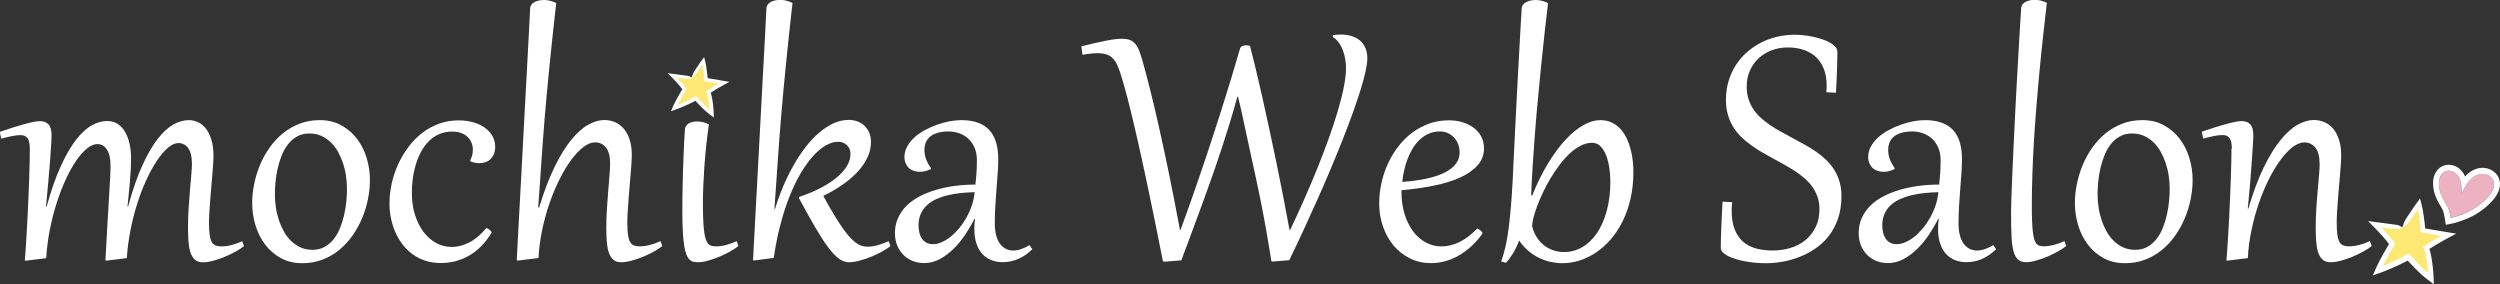
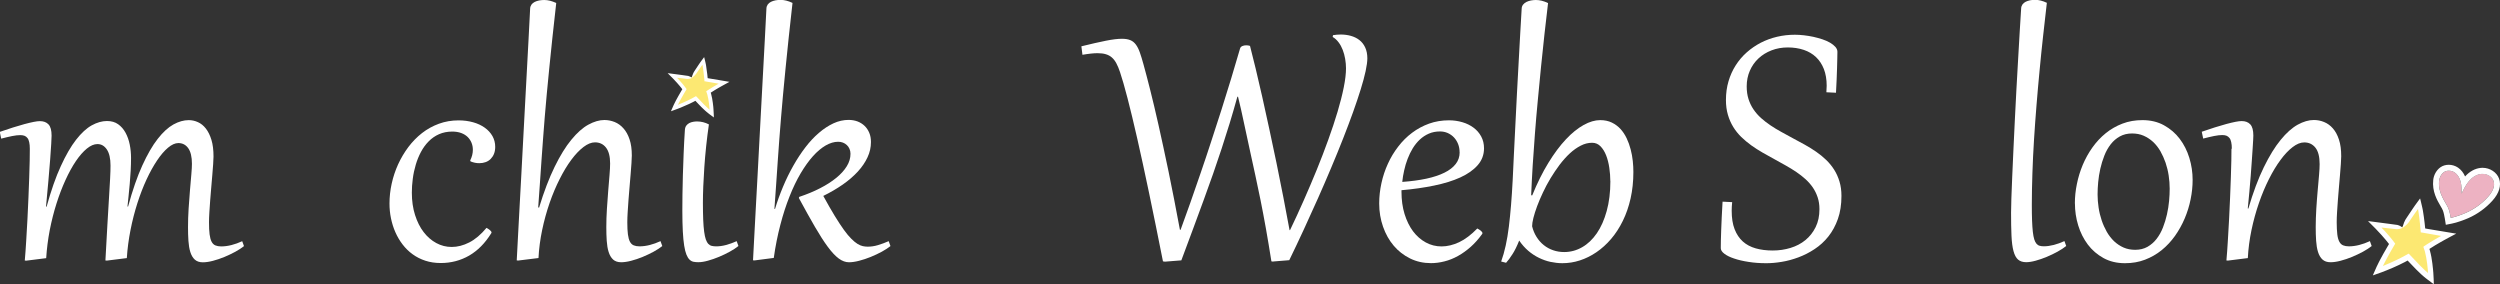
<svg xmlns="http://www.w3.org/2000/svg" viewBox="0 0 421.64 47.94">
  <rect x="0" y="0" width="421.64" height="47.94" fill="#333333" stroke="none" />
  <defs>
    <style>.c{fill:#fff;}.d{fill:#edb2c2;}.e{fill:#fce872;}</style>
  </defs>
  <g id="a">
    <g>
      <path class="c" d="M0,22.23c.76-.27,1.49-.51,2.19-.73,.7-.22,1.34-.41,1.93-.57,.59-.16,1.11-.28,1.55-.37s.8-.13,1.06-.13c.62,0,1.1,.18,1.45,.55,.35,.37,.52,1,.52,1.9,0,.21-.02,.67-.06,1.37-.04,.7-.1,1.58-.18,2.64s-.18,2.27-.3,3.62c-.12,1.36-.25,2.8-.4,4.33l.1,.02c.75-2.71,1.54-4.99,2.39-6.83,.84-1.84,1.7-3.33,2.58-4.46,.88-1.13,1.76-1.94,2.64-2.43,.89-.49,1.75-.73,2.58-.73,.74,0,1.36,.18,1.87,.54,.51,.36,.93,.84,1.25,1.43,.32,.59,.56,1.25,.71,2,.15,.74,.22,1.5,.22,2.27,0,.67-.02,1.39-.06,2.14-.04,.75-.1,1.5-.16,2.23-.06,.73-.13,1.43-.2,2.08-.07,.66-.13,1.23-.18,1.72l.1,.02c.75-2.76,1.55-5.07,2.4-6.93,.85-1.86,1.71-3.36,2.6-4.49,.88-1.13,1.77-1.94,2.65-2.43,.89-.49,1.75-.73,2.58-.73,.53,0,1.05,.11,1.55,.34,.5,.22,.95,.58,1.34,1.08,.39,.5,.7,1.13,.94,1.91s.35,1.72,.35,2.82c0,.31-.02,.73-.06,1.27s-.08,1.14-.14,1.8c-.05,.66-.11,1.36-.18,2.11-.07,.74-.13,1.47-.18,2.19-.05,.72-.1,1.4-.14,2.04-.04,.65-.06,1.2-.06,1.67,0,.83,.03,1.51,.1,2.04s.18,.94,.34,1.24c.16,.3,.37,.51,.64,.62,.27,.11,.59,.17,.98,.17,.56,0,1.13-.08,1.73-.23s1.2-.37,1.81-.65l.3,.83c-.38,.31-.87,.62-1.46,.95-.59,.32-1.2,.61-1.85,.88-.65,.27-1.29,.48-1.93,.65-.64,.17-1.21,.25-1.7,.25-.58,0-1.03-.16-1.36-.46s-.58-.73-.75-1.27-.27-1.16-.32-1.88c-.05-.72-.07-1.48-.07-2.31,0-.99,.03-2.04,.1-3.12,.07-1.09,.15-2.13,.23-3.11s.16-1.87,.23-2.67,.1-1.4,.1-1.8c0-1.16-.21-2.04-.62-2.62-.41-.58-.97-.87-1.67-.87-.54,0-1.12,.26-1.74,.78s-1.23,1.23-1.84,2.14c-.61,.91-1.21,1.98-1.78,3.21-.57,1.23-1.09,2.57-1.55,4.01-.46,1.44-.85,2.95-1.16,4.53-.31,1.58-.52,3.15-.62,4.73l-3.35,.42-.26-.02c.12-2.24,.23-4.23,.33-5.96,.1-1.73,.19-3.24,.27-4.54,.08-1.29,.14-2.39,.19-3.28,.05-.9,.07-1.64,.07-2.23,0-1.2-.21-2.1-.62-2.71-.41-.61-.94-.91-1.58-.91-.57,0-1.16,.25-1.79,.76-.62,.51-1.24,1.21-1.85,2.11s-1.19,1.96-1.75,3.18c-.56,1.22-1.07,2.55-1.52,3.97-.45,1.42-.83,2.92-1.14,4.49-.3,1.57-.5,3.15-.6,4.73l-3.35,.42-.26-.02c.09-1.01,.17-2.12,.24-3.32,.07-1.2,.14-2.41,.21-3.65,.06-1.23,.12-2.46,.17-3.67,.05-1.21,.09-2.34,.13-3.4,.04-1.05,.06-1.99,.08-2.83,.02-.83,.02-1.49,.02-1.97,0-.44-.03-.81-.1-1.11-.06-.3-.16-.54-.3-.71-.13-.18-.3-.3-.5-.38s-.44-.11-.72-.11c-.38,0-.84,.05-1.38,.16-.53,.11-1.14,.25-1.83,.43l-.24-1.15Z" />
-       <path class="c" d="M42.53,34.31c0-1.08,.11-2.17,.34-3.28,.22-1.11,.56-2.19,.99-3.23s.98-2.02,1.63-2.93c.65-.91,1.39-1.71,2.24-2.4,.84-.68,1.78-1.22,2.82-1.62,1.04-.4,2.16-.59,3.38-.59,1.37,0,2.58,.29,3.63,.87,1.05,.58,1.94,1.34,2.65,2.28,.72,.95,1.26,2.02,1.63,3.23,.37,1.21,.55,2.44,.55,3.7,0,1.08-.11,2.17-.34,3.28-.22,1.11-.56,2.19-1,3.23-.44,1.04-.99,2.02-1.63,2.93-.65,.91-1.39,1.71-2.24,2.4-.84,.68-1.78,1.22-2.82,1.62s-2.16,.59-3.38,.59c-1.37,0-2.58-.29-3.63-.87-1.05-.58-1.93-1.34-2.64-2.28-.71-.95-1.25-2.02-1.62-3.23-.37-1.21-.55-2.44-.55-3.7Zm3.83-1.52c0,.73,.06,1.46,.17,2.21,.11,.75,.29,1.47,.52,2.16s.53,1.34,.87,1.95,.76,1.13,1.23,1.58c.48,.45,1.01,.8,1.6,1.06,.59,.26,1.25,.38,1.96,.38,.78,0,1.47-.17,2.06-.5,.59-.34,1.11-.78,1.54-1.34,.43-.56,.79-1.19,1.07-1.91,.28-.72,.51-1.46,.68-2.22s.29-1.52,.36-2.27c.07-.75,.1-1.44,.1-2.07,0-.74-.06-1.48-.17-2.22-.11-.74-.29-1.46-.52-2.15-.24-.69-.53-1.33-.87-1.94-.35-.6-.76-1.13-1.23-1.57-.48-.44-1.01-.79-1.6-1.05s-1.25-.38-1.96-.38c-.78,0-1.47,.17-2.06,.5s-1.11,.77-1.54,1.33c-.43,.56-.79,1.19-1.07,1.91-.28,.72-.51,1.45-.68,2.21-.17,.76-.29,1.51-.36,2.27-.07,.75-.1,1.44-.1,2.06Z" />
      <path class="c" d="M79.3,27.06c.3-.59,.45-1.19,.45-1.79,0-.42-.07-.81-.22-1.18s-.36-.69-.65-.98c-.29-.28-.65-.51-1.08-.67s-.94-.25-1.51-.25c-.83,0-1.58,.15-2.24,.44-.66,.29-1.25,.7-1.75,1.21-.51,.51-.94,1.11-1.3,1.78-.36,.67-.65,1.39-.88,2.16-.23,.77-.4,1.56-.5,2.36-.11,.81-.16,1.59-.16,2.36,0,1.38,.18,2.63,.54,3.76,.36,1.13,.84,2.09,1.45,2.88,.61,.8,1.32,1.41,2.13,1.85,.81,.44,1.68,.66,2.6,.66,.97,0,1.96-.25,2.96-.76,1-.51,1.97-1.33,2.91-2.46,.06,.03,.15,.08,.25,.14,.1,.06,.19,.13,.28,.2,.09,.08,.16,.15,.22,.22,.06,.07,.1,.14,.1,.21,0,.04,0,.07-.02,.08l-.03,.06c-1.04,1.68-2.28,2.93-3.73,3.77-1.45,.83-3.04,1.25-4.78,1.25-.94,0-1.81-.13-2.6-.39-.79-.26-1.51-.62-2.15-1.09-.64-.46-1.2-1.01-1.69-1.65s-.89-1.32-1.22-2.07c-.33-.74-.57-1.52-.74-2.34-.17-.82-.25-1.64-.25-2.48,0-1.12,.12-2.25,.37-3.37,.25-1.13,.61-2.21,1.08-3.25,.48-1.04,1.05-2.01,1.73-2.92,.68-.9,1.45-1.69,2.31-2.36,.86-.67,1.81-1.19,2.84-1.57,1.04-.38,2.14-.57,3.32-.57,.88,0,1.69,.11,2.45,.32,.76,.21,1.41,.52,1.96,.91,.55,.39,.98,.86,1.3,1.41,.31,.55,.47,1.16,.47,1.83,0,.44-.07,.83-.2,1.16-.13,.34-.32,.62-.56,.87-.24,.24-.52,.42-.85,.54-.33,.12-.68,.18-1.07,.18-.24,0-.48-.02-.73-.07-.25-.05-.5-.13-.75-.23l-.06-.18Z" />
      <path class="c" d="M90.92,35.01c.82-2.7,1.7-4.99,2.62-6.87,.92-1.88,1.86-3.41,2.82-4.57,.96-1.17,1.91-2.02,2.86-2.54,.95-.52,1.86-.79,2.72-.79,.6,0,1.17,.12,1.73,.34,.56,.23,1.05,.58,1.48,1.07,.43,.48,.78,1.1,1.03,1.86,.26,.76,.38,1.67,.38,2.72,0,.32-.02,.76-.06,1.31-.04,.55-.08,1.16-.14,1.84-.05,.68-.12,1.39-.18,2.14-.07,.75-.13,1.48-.18,2.21-.05,.73-.1,1.42-.14,2.07-.04,.65-.06,1.21-.06,1.68,0,.83,.03,1.51,.1,2.04,.07,.52,.18,.94,.34,1.24,.16,.3,.37,.51,.64,.62,.27,.11,.59,.17,.98,.17,.56,0,1.13-.08,1.73-.23,.6-.15,1.2-.37,1.81-.65l.3,.83c-.38,.31-.87,.62-1.46,.95-.59,.32-1.2,.61-1.85,.88-.65,.27-1.29,.48-1.93,.65-.64,.17-1.21,.25-1.7,.25-.58,0-1.03-.16-1.36-.46-.33-.31-.58-.73-.75-1.27-.17-.53-.27-1.16-.32-1.88-.05-.72-.07-1.48-.07-2.31,0-.99,.03-2.02,.1-3.08,.07-1.06,.14-2.07,.22-3.04s.15-1.86,.22-2.67c.07-.81,.1-1.46,.1-1.95,0-1.19-.23-2.07-.69-2.67-.46-.59-1.08-.89-1.86-.89-.61,0-1.26,.26-1.95,.79s-1.37,1.24-2.05,2.16c-.68,.91-1.33,1.99-1.96,3.24s-1.2,2.59-1.7,4.04c-.5,1.45-.92,2.96-1.25,4.54-.33,1.58-.54,3.16-.62,4.74l-3.41,.42-.26-.02c.06-1.26,.14-2.65,.22-4.17,.08-1.52,.17-3.14,.26-4.85s.19-3.49,.29-5.34c.1-1.85,.2-3.74,.3-5.66,.1-1.92,.21-3.86,.31-5.82,.11-1.96,.21-3.89,.31-5.79s.2-3.77,.3-5.6c.1-1.83,.19-3.57,.27-5.24,.01-.26,.09-.48,.22-.67,.14-.19,.32-.34,.54-.45,.22-.11,.47-.19,.75-.25,.28-.05,.57-.08,.87-.08,.64,0,1.31,.17,2.02,.51-.25,2.18-.46,4.18-.66,6s-.37,3.51-.52,5.06-.29,3-.42,4.35c-.12,1.35-.24,2.64-.34,3.87-.1,1.23-.2,2.44-.28,3.61-.09,1.18-.17,2.37-.26,3.58s-.17,2.47-.26,3.78c-.09,1.31-.19,2.72-.3,4.22l.1,.02Z" />
      <path class="c" d="M124.25,40.67c-.61,.28-1.21,.49-1.8,.65s-1.15,.23-1.66,.23c-.28,0-.53-.03-.75-.08-.22-.05-.41-.17-.58-.34-.17-.18-.3-.43-.42-.75-.11-.33-.21-.76-.28-1.31s-.13-1.21-.16-2.01c-.03-.8-.05-1.75-.05-2.86,0-.82,.02-1.74,.06-2.76,.04-1.02,.1-2.1,.18-3.25,.08-1.14,.18-2.33,.31-3.55,.13-1.22,.28-2.44,.46-3.66-.63-.33-1.3-.5-2.02-.5-.19,0-.4,.02-.63,.06-.23,.04-.45,.11-.65,.21-.2,.1-.37,.25-.51,.43-.14,.19-.22,.43-.24,.73-.09,1.37-.16,2.69-.21,3.98-.05,1.29-.1,2.51-.13,3.67-.03,1.16-.06,2.24-.07,3.25s-.02,1.92-.02,2.72c0,1.37,.03,2.53,.08,3.49,.05,.96,.13,1.76,.23,2.4s.23,1.15,.38,1.52c.15,.37,.33,.66,.53,.85s.42,.31,.67,.36c.25,.05,.52,.07,.82,.07,.45,0,.98-.08,1.59-.25,.61-.17,1.24-.38,1.88-.65,.64-.27,1.25-.56,1.83-.88,.58-.32,1.07-.64,1.45-.95l-.3-.83Z" />
      <path class="c" d="M134.81,33.2c1.28-.43,2.45-.91,3.51-1.46,1.06-.54,1.97-1.13,2.73-1.75s1.35-1.27,1.77-1.96c.42-.68,.62-1.38,.62-2.1,0-.3-.06-.57-.17-.83s-.26-.46-.45-.64c-.19-.18-.41-.31-.66-.41-.25-.1-.52-.14-.81-.14-.67,0-1.37,.21-2.09,.62-.72,.42-1.44,1.02-2.15,1.81-.71,.79-1.4,1.76-2.08,2.9-.67,1.14-1.3,2.44-1.87,3.89-.58,1.45-1.1,3.05-1.55,4.79-.46,1.74-.83,3.6-1.11,5.58l-3.24,.42-.26-.02c.06-1.26,.14-2.65,.22-4.17,.08-1.52,.17-3.14,.26-4.85s.19-3.49,.29-5.34c.1-1.85,.2-3.74,.3-5.66,.1-1.92,.21-3.86,.31-5.82,.11-1.96,.21-3.89,.31-5.79s.2-3.77,.3-5.6c.1-1.83,.19-3.57,.27-5.24,.01-.26,.09-.48,.22-.67,.14-.19,.32-.34,.54-.45,.22-.11,.47-.19,.75-.25,.28-.05,.57-.08,.87-.08,.64,0,1.31,.17,2.02,.51-.25,2.19-.46,4.2-.66,6.02s-.37,3.52-.52,5.09c-.15,1.57-.3,3.03-.42,4.39-.13,1.36-.24,2.67-.34,3.91-.1,1.24-.2,2.46-.29,3.65-.09,1.19-.18,2.4-.26,3.63-.09,1.23-.17,2.5-.26,3.81s-.19,2.72-.3,4.23l.1,.02c.38-1.27,.84-2.53,1.36-3.77,.52-1.24,1.1-2.42,1.73-3.53,.63-1.12,1.31-2.15,2.03-3.09s1.48-1.76,2.28-2.44c.79-.68,1.61-1.22,2.45-1.61,.84-.39,1.7-.58,2.56-.58,.54,0,1.05,.09,1.51,.26,.46,.18,.86,.43,1.19,.75,.34,.33,.6,.72,.79,1.18,.19,.46,.28,.97,.28,1.54,0,.89-.19,1.75-.58,2.58-.38,.83-.93,1.63-1.63,2.4-.71,.77-1.55,1.5-2.54,2.19-.99,.69-2.09,1.33-3.29,1.92,.72,1.31,1.36,2.44,1.93,3.37,.57,.93,1.09,1.72,1.55,2.36,.46,.64,.88,1.14,1.26,1.51,.37,.37,.72,.66,1.03,.85s.61,.32,.89,.38c.28,.06,.56,.09,.83,.09,.56,0,1.13-.08,1.73-.26s1.2-.4,1.81-.67l.3,.83c-.38,.31-.87,.62-1.46,.95-.59,.32-1.21,.61-1.87,.88-.66,.27-1.31,.48-1.96,.65s-1.22,.25-1.71,.25c-.58,0-1.15-.21-1.72-.63s-1.19-1.08-1.84-1.96c-.66-.89-1.38-2.01-2.17-3.37-.79-1.36-1.7-2.99-2.72-4.88l.06-.19Z" />
-       <path class="c" d="M164.76,27.05c0-.84-.14-1.58-.42-2.19s-.64-1.13-1.09-1.52c-.45-.4-.96-.69-1.52-.88-.57-.19-1.13-.29-1.7-.29-.76,0-1.4,.08-1.92,.24-.52,.16-.95,.38-1.27,.66s-.56,.61-.71,.99c-.14,.38-.22,.79-.22,1.23,0,.51,.09,1.03,.28,1.55,.19,.52,.46,1.02,.83,1.51l-.06,.18c-.61,.3-1.22,.45-1.84,.45-.36,0-.7-.06-1.02-.17-.32-.11-.59-.27-.82-.49-.23-.21-.41-.48-.54-.79-.13-.31-.2-.66-.2-1.04,0-.63,.15-1.22,.46-1.78,.3-.56,.71-1.06,1.21-1.52,.5-.46,1.08-.87,1.75-1.23,.66-.36,1.35-.67,2.05-.92s1.41-.44,2.12-.58c.71-.13,1.37-.2,1.98-.2,1.12,0,2.08,.15,2.88,.45,.8,.3,1.44,.73,1.94,1.31s.86,1.26,1.09,2.08c.23,.81,.34,1.73,.34,2.76,0,.71-.03,1.48-.09,2.32-.06,.84-.13,1.73-.2,2.65-.07,.92-.14,1.88-.2,2.86-.06,.98-.09,1.96-.09,2.93,0,1.54,.29,2.69,.86,3.47,.57,.77,1.32,1.16,2.25,1.16,.82,0,1.74-.3,2.76-.91l.46,.69c-.72,.72-1.5,1.26-2.34,1.63s-1.73,.56-2.66,.56c-.69,0-1.34-.12-1.92-.35-.59-.24-1.1-.58-1.52-1.05-.43-.46-.76-1.05-.99-1.75-.23-.71-.35-1.52-.35-2.45,0-.28,0-.56,.02-.83,.02-.28,.05-.57,.1-.88h-.1c-.46,.92-.99,1.82-1.59,2.72-.6,.89-1.27,1.69-1.99,2.39-.72,.7-1.49,1.27-2.31,1.7-.82,.43-1.67,.65-2.57,.65-.74,0-1.41-.13-2.02-.38-.61-.26-1.13-.61-1.56-1.06-.43-.45-.77-.98-1.01-1.59s-.36-1.28-.36-2.01c0-.94,.17-1.79,.52-2.56s.83-1.46,1.44-2.07,1.35-1.14,2.2-1.58c.85-.44,1.78-.81,2.79-1.11,1-.29,2.07-.51,3.19-.66,1.12-.14,2.26-.22,3.43-.22,.07-.67,.14-1.32,.18-1.95,.05-.63,.07-1.32,.07-2.08Zm-9.84,11.01c0,.42,.05,.81,.14,1.19,.09,.38,.23,.71,.43,1,.2,.29,.45,.52,.75,.68,.3,.17,.67,.25,1.1,.25,.48,0,.98-.11,1.49-.34,.51-.22,1.02-.53,1.51-.93,.5-.4,.97-.87,1.43-1.42s.86-1.15,1.23-1.8c.36-.65,.67-1.34,.91-2.06,.24-.72,.4-1.46,.47-2.22-.79,.02-1.58,.07-2.36,.15-.78,.08-1.52,.21-2.22,.38s-1.35,.4-1.95,.67c-.6,.28-1.11,.62-1.55,1.03s-.77,.9-1.02,1.46c-.25,.56-.37,1.21-.37,1.95Z" />
      <path class="c" d="M214.77,44.13l-.34-.05c-.31-1.96-.62-3.8-.92-5.5-.3-1.7-.61-3.3-.91-4.81-.3-1.51-.6-2.94-.9-4.29-.29-1.36-.58-2.67-.86-3.94-.39-1.77-.75-3.41-1.06-4.91-.31-1.5-.64-2.94-.98-4.32h-.11c-.43,1.55-.86,3.04-1.3,4.48-.44,1.44-.89,2.86-1.35,4.26s-.94,2.82-1.44,4.25c-.5,1.43-1.03,2.9-1.59,4.43-.56,1.53-1.15,3.13-1.77,4.81-.62,1.68-1.29,3.47-2,5.37l-2.76,.22-.34-.05c-1.69-8.53-3.14-15.46-4.35-20.77s-2.18-9.03-2.89-11.14c-.19-.58-.4-1.07-.61-1.47s-.46-.73-.75-.99-.63-.44-1.02-.56c-.39-.12-.86-.18-1.4-.18-.35,0-.74,.02-1.16,.07-.42,.05-.89,.11-1.4,.2l-.18-1.43c1.66-.41,3.03-.72,4.13-.94,1.1-.22,2-.33,2.72-.33,.57,0,1.03,.08,1.4,.23s.68,.4,.94,.75,.48,.79,.67,1.33c.19,.54,.4,1.21,.61,1.99,.31,1.11,.68,2.52,1.11,4.22,.43,1.7,.91,3.71,1.43,6.03,.52,2.32,1.09,4.95,1.7,7.88,.61,2.94,1.24,6.2,1.91,9.79h.11c.53-1.45,1.09-2.99,1.66-4.61,.57-1.62,1.15-3.3,1.74-5.02,.59-1.72,1.18-3.47,1.76-5.26,.59-1.78,1.16-3.57,1.73-5.34,.57-1.78,1.11-3.54,1.64-5.28,.53-1.74,1.03-3.43,1.5-5.06,.05-.19,.18-.33,.38-.42,.2-.09,.42-.13,.66-.13s.45,.03,.64,.1c.28,1.07,.59,2.34,.95,3.81,.35,1.47,.72,3.06,1.11,4.77,.38,1.71,.78,3.52,1.19,5.42,.41,1.9,.82,3.82,1.22,5.76,.4,1.94,.79,3.88,1.16,5.8,.37,1.92,.72,3.76,1.04,5.51h.08c.77-1.6,1.54-3.27,2.3-4.99,.76-1.73,1.5-3.45,2.2-5.17,.7-1.72,1.35-3.41,1.95-5.08s1.13-3.24,1.57-4.73,.79-2.85,1.04-4.1,.38-2.32,.38-3.22c0-.52-.05-1.05-.14-1.59-.09-.53-.23-1.04-.41-1.51-.18-.47-.41-.9-.7-1.28-.28-.38-.62-.69-1-.91l.06-.3c.21-.03,.43-.06,.64-.08,.21-.02,.43-.03,.64-.03,.6,0,1.17,.07,1.71,.22,.54,.15,1.03,.38,1.44,.7,.42,.32,.75,.74,.99,1.25s.37,1.13,.37,1.84c0,.54-.1,1.26-.29,2.16-.19,.89-.47,1.92-.83,3.08-.36,1.16-.79,2.44-1.29,3.84s-1.06,2.87-1.67,4.43-1.28,3.19-1.99,4.88c-.71,1.69-1.45,3.41-2.23,5.16-.78,1.75-1.57,3.5-2.39,5.27s-1.64,3.51-2.48,5.23l-2.72,.22Z" />
      <path class="c" d="M249.18,38.55c.06,.03,.15,.08,.25,.14,.1,.06,.19,.12,.28,.19,.08,.07,.16,.14,.22,.22,.06,.08,.1,.16,.1,.23,0,.04-.02,.09-.05,.13-.6,.83-1.24,1.56-1.93,2.17-.69,.61-1.41,1.13-2.15,1.54-.74,.41-1.5,.72-2.27,.91-.77,.2-1.53,.3-2.28,.3-1.28,0-2.46-.26-3.53-.79s-1.99-1.24-2.76-2.15c-.77-.91-1.37-1.97-1.8-3.2s-.65-2.53-.65-3.93c0-1.14,.13-2.29,.38-3.43,.25-1.14,.61-2.23,1.09-3.27,.47-1.04,1.05-2,1.74-2.89,.68-.89,1.46-1.67,2.33-2.32,.87-.66,1.83-1.17,2.87-1.55,1.04-.37,2.16-.56,3.36-.56,.79,0,1.54,.11,2.26,.32,.72,.21,1.34,.52,1.88,.92,.54,.4,.97,.89,1.29,1.48,.32,.59,.48,1.26,.48,2,0,1.09-.36,2.04-1.07,2.85-.71,.81-1.69,1.5-2.94,2.07-1.25,.57-2.72,1.02-4.42,1.37s-3.52,.61-5.49,.78v.27c0,1.37,.17,2.62,.52,3.75,.35,1.13,.83,2.1,1.43,2.91,.61,.81,1.33,1.43,2.15,1.88s1.71,.67,2.66,.67,1.95-.24,2.96-.71c1.01-.48,2.03-1.25,3.07-2.32Zm-3.01-12.87c0-.49-.08-.95-.25-1.38s-.4-.8-.69-1.11c-.29-.31-.64-.56-1.05-.75-.41-.18-.84-.27-1.31-.27-.69,0-1.32,.12-1.89,.37s-1.07,.58-1.52,1c-.45,.42-.84,.91-1.19,1.47-.34,.56-.63,1.16-.87,1.79-.24,.63-.44,1.28-.58,1.94-.15,.66-.26,1.31-.32,1.94,1.52-.11,2.88-.29,4.08-.55,1.2-.26,2.22-.6,3.04-1.01,.83-.41,1.46-.9,1.9-1.47,.44-.57,.66-1.23,.66-1.96Z" />
      <path class="c" d="M261.09,.51c-.2,1.71-.41,3.47-.61,5.29-.2,1.82-.4,3.65-.58,5.51-.19,1.86-.37,3.73-.54,5.61-.18,1.88-.34,3.74-.48,5.57-.14,1.83-.27,3.63-.38,5.38-.11,1.76-.19,3.44-.26,5.06l.18,.02c.84-2.07,1.75-3.9,2.72-5.48,.97-1.58,1.96-2.91,2.96-3.97,1-1.07,2-1.87,2.99-2.42s1.92-.82,2.8-.82c.74,0,1.39,.14,1.95,.41s1.06,.64,1.47,1.09,.76,.98,1.04,1.57c.28,.59,.5,1.21,.67,1.86,.17,.65,.29,1.3,.36,1.96,.07,.66,.1,1.28,.1,1.86,0,1.59-.16,3.08-.47,4.46-.31,1.38-.75,2.64-1.31,3.78s-1.21,2.15-1.97,3.04c-.76,.89-1.58,1.63-2.47,2.24-.89,.61-1.82,1.07-2.8,1.39-.98,.32-1.97,.47-2.96,.47-.66,0-1.33-.08-2-.22s-1.32-.38-1.96-.69-1.24-.71-1.8-1.19c-.57-.49-1.07-1.06-1.52-1.72-.37,.94-.75,1.71-1.14,2.31-.38,.6-.74,1.08-1.07,1.44l-.83-.21c.59-1.63,1.02-3.6,1.3-5.89s.49-4.88,.64-7.78c.05-1.24,.12-2.65,.2-4.23,.08-1.58,.16-3.25,.25-5,.08-1.75,.18-3.54,.27-5.38,.1-1.83,.19-3.61,.29-5.34,.1-1.73,.19-3.37,.27-4.92,.09-1.55,.17-2.92,.24-4.12,.01-.26,.09-.48,.24-.67,.15-.19,.34-.34,.56-.45,.22-.11,.48-.19,.76-.25,.28-.05,.56-.08,.84-.08,.65,0,1.33,.17,2.03,.51Zm10.5,30.04c0-.73-.06-1.47-.17-2.24-.11-.77-.29-1.47-.53-2.09-.24-.62-.56-1.14-.95-1.54s-.86-.6-1.42-.6c-.65,0-1.3,.16-1.93,.49-.64,.33-1.25,.76-1.84,1.31-.59,.55-1.16,1.19-1.71,1.91-.54,.72-1.05,1.48-1.53,2.27s-.9,1.59-1.28,2.4c-.38,.81-.71,1.57-.98,2.3-.27,.73-.48,1.39-.63,1.98-.15,.59-.22,1.07-.22,1.42,.16,.66,.41,1.26,.75,1.8,.34,.54,.74,1,1.22,1.38,.47,.38,1,.67,1.59,.87,.58,.2,1.2,.3,1.85,.3,1.07,0,2.08-.27,3.02-.81,.95-.54,1.77-1.32,2.48-2.35,.71-1.03,1.26-2.28,1.67-3.76,.41-1.48,.62-3.16,.62-5.04Z" />
      <path class="c" d="M292.14,34.1c-.03,.26-.05,.5-.06,.74-.01,.24-.02,.47-.02,.71,0,1.22,.16,2.25,.49,3.1,.33,.85,.79,1.54,1.39,2.08s1.33,.92,2.18,1.16c.85,.24,1.8,.36,2.86,.36s2.06-.15,3.01-.44c.95-.29,1.79-.73,2.51-1.32,.72-.59,1.29-1.32,1.72-2.19,.43-.87,.64-1.88,.64-3.02,0-.73-.1-1.39-.3-1.99-.2-.6-.47-1.16-.82-1.67-.35-.51-.76-.97-1.23-1.4-.48-.43-.99-.83-1.55-1.21-.56-.38-1.15-.74-1.77-1.09-.62-.35-1.25-.7-1.89-1.05-.67-.36-1.34-.74-2.01-1.12-.67-.38-1.31-.8-1.92-1.23-.61-.44-1.17-.91-1.7-1.42-.52-.51-.97-1.07-1.35-1.69-.38-.62-.68-1.3-.9-2.05-.22-.75-.33-1.58-.33-2.48,0-1.13,.14-2.19,.43-3.16,.29-.98,.69-1.88,1.21-2.69,.52-.82,1.14-1.55,1.86-2.19,.72-.64,1.51-1.18,2.37-1.63,.86-.44,1.78-.78,2.76-1.01,.98-.23,1.98-.34,3-.34,.47,0,.97,.03,1.51,.09s1.07,.15,1.6,.26c.53,.12,1.04,.26,1.53,.42,.49,.17,.92,.35,1.29,.57s.67,.45,.9,.71c.22,.26,.34,.53,.34,.82,0,.31,0,.7-.02,1.16-.01,.46-.02,.99-.04,1.59-.02,.59-.04,1.24-.07,1.94-.03,.7-.07,1.44-.11,2.22l-1.62-.08c.03-.38,.05-.75,.05-1.11,0-1.06-.16-1.99-.47-2.8-.32-.81-.76-1.48-1.33-2.02-.57-.54-1.26-.95-2.07-1.22s-1.7-.41-2.68-.41-1.9,.16-2.75,.49c-.85,.33-1.58,.78-2.2,1.36-.62,.58-1.11,1.27-1.46,2.08-.35,.8-.53,1.68-.53,2.64,0,.78,.1,1.49,.3,2.12s.48,1.22,.84,1.75c.36,.53,.78,1.02,1.27,1.46,.49,.44,1.03,.85,1.6,1.24,.58,.39,1.19,.76,1.83,1.11,.64,.35,1.29,.71,1.94,1.06,.67,.35,1.34,.72,2.01,1.09,.67,.37,1.31,.77,1.92,1.19,.61,.42,1.17,.88,1.69,1.38,.52,.5,.97,1.05,1.35,1.65,.38,.6,.68,1.27,.9,2s.33,1.53,.33,2.42c0,1.46-.2,2.76-.6,3.89-.4,1.13-.94,2.12-1.61,2.96-.67,.84-1.45,1.55-2.32,2.12-.87,.58-1.78,1.04-2.72,1.39-.94,.35-1.88,.61-2.82,.76-.94,.16-1.81,.23-2.61,.23-1.06,0-2.05-.07-2.98-.22-.93-.14-1.74-.33-2.44-.57-.7-.23-1.25-.5-1.65-.81-.4-.3-.6-.62-.6-.94,0-.72,.02-1.74,.07-3.08,.05-1.33,.12-2.92,.23-4.76l1.62,.08Z" />
-       <path class="c" d="M327.3,27.05c0-.84-.14-1.58-.42-2.19-.28-.62-.64-1.13-1.09-1.52-.45-.4-.96-.69-1.52-.88s-1.13-.29-1.7-.29c-.76,0-1.4,.08-1.92,.24-.52,.16-.95,.38-1.27,.66-.33,.28-.56,.61-.71,.99-.14,.38-.22,.79-.22,1.23,0,.51,.09,1.03,.28,1.55,.19,.52,.46,1.02,.83,1.51l-.06,.18c-.61,.3-1.22,.45-1.84,.45-.36,0-.7-.06-1.02-.17-.32-.11-.59-.27-.82-.49-.23-.21-.41-.48-.54-.79-.13-.31-.2-.66-.2-1.04,0-.63,.15-1.22,.46-1.78,.3-.56,.71-1.06,1.21-1.52,.5-.46,1.08-.87,1.75-1.23s1.35-.67,2.05-.92,1.41-.44,2.12-.58c.71-.13,1.37-.2,1.98-.2,1.12,0,2.08,.15,2.88,.45,.8,.3,1.44,.73,1.94,1.31,.5,.57,.86,1.26,1.09,2.08,.23,.81,.34,1.73,.34,2.76,0,.71-.03,1.48-.09,2.32-.06,.84-.13,1.73-.2,2.65-.08,.92-.14,1.88-.2,2.86-.06,.98-.09,1.96-.09,2.93,0,1.54,.29,2.69,.86,3.47,.57,.77,1.32,1.16,2.25,1.16,.82,0,1.74-.3,2.76-.91l.46,.69c-.72,.72-1.5,1.26-2.34,1.63s-1.73,.56-2.66,.56c-.69,0-1.33-.12-1.92-.35-.59-.24-1.09-.58-1.52-1.05-.43-.46-.76-1.05-.99-1.75-.24-.71-.35-1.52-.35-2.45,0-.28,0-.56,.02-.83,.02-.28,.05-.57,.1-.88h-.1c-.46,.92-.99,1.82-1.59,2.72-.6,.89-1.27,1.69-1.99,2.39-.72,.7-1.49,1.27-2.31,1.7s-1.67,.65-2.57,.65c-.74,0-1.41-.13-2.02-.38-.61-.26-1.13-.61-1.56-1.06-.43-.45-.77-.98-1.01-1.59-.24-.61-.36-1.28-.36-2.01,0-.94,.17-1.79,.52-2.56,.35-.77,.83-1.46,1.44-2.07s1.35-1.14,2.2-1.58c.85-.44,1.78-.81,2.79-1.11,1-.29,2.07-.51,3.19-.66,1.12-.14,2.26-.22,3.43-.22,.07-.67,.14-1.32,.18-1.95s.07-1.32,.07-2.08Zm-9.84,11.01c0,.42,.04,.81,.14,1.19,.09,.38,.24,.71,.43,1,.2,.29,.45,.52,.75,.68,.3,.17,.67,.25,1.1,.25,.48,0,.98-.11,1.49-.34,.51-.22,1.02-.53,1.51-.93,.5-.4,.97-.87,1.43-1.42s.86-1.15,1.23-1.8c.36-.65,.67-1.34,.91-2.06s.4-1.46,.47-2.22c-.79,.02-1.58,.07-2.36,.15-.78,.08-1.52,.21-2.22,.38-.7,.17-1.35,.4-1.95,.67-.6,.28-1.11,.62-1.55,1.03s-.77,.9-1.02,1.46c-.25,.56-.37,1.21-.37,1.95Z" />
      <path class="c" d="M345.21,.51c-.21,1.82-.42,3.68-.63,5.58-.21,1.91-.41,3.83-.59,5.78-.19,1.95-.36,3.91-.52,5.87s-.3,3.9-.42,5.81c-.12,1.91-.21,3.78-.27,5.62-.06,1.84-.1,3.6-.1,5.29,0,1.06,.01,1.97,.04,2.72,.03,.76,.07,1.4,.13,1.92,.06,.52,.14,.95,.24,1.27s.23,.57,.38,.74c.15,.17,.33,.29,.53,.34,.2,.06,.44,.09,.72,.09,.51,0,1.07-.08,1.66-.23,.59-.15,1.19-.37,1.8-.65l.3,.83c-.38,.31-.87,.62-1.45,.95-.58,.32-1.19,.61-1.83,.88-.64,.27-1.27,.48-1.88,.65-.62,.17-1.15,.25-1.59,.25-.58,0-1.03-.15-1.37-.44-.34-.29-.59-.77-.77-1.43-.18-.66-.29-1.52-.34-2.59-.05-1.06-.07-2.36-.07-3.89,0-.56,.02-1.35,.05-2.38,.03-1.03,.08-2.23,.14-3.6,.06-1.37,.12-2.86,.2-4.49,.07-1.62,.15-3.3,.24-5.04,.08-1.74,.18-3.49,.27-5.26,.1-1.77,.19-3.48,.29-5.13,.1-1.65,.19-3.21,.27-4.67,.09-1.46,.17-2.76,.24-3.88,.01-.26,.09-.48,.22-.67,.14-.19,.32-.34,.54-.45,.22-.11,.46-.19,.74-.25,.27-.05,.55-.08,.83-.08,.64,0,1.31,.17,2.02,.51Z" />
      <path class="c" d="M349.94,34.31c0-1.08,.11-2.17,.34-3.28,.22-1.11,.56-2.19,.99-3.23,.44-1.04,.98-2.02,1.63-2.93s1.39-1.71,2.24-2.4,1.78-1.22,2.82-1.62c1.04-.4,2.16-.59,3.38-.59,1.37,0,2.58,.29,3.63,.87,1.05,.58,1.94,1.34,2.65,2.28,.72,.95,1.26,2.02,1.63,3.23,.37,1.21,.55,2.44,.55,3.7,0,1.08-.11,2.17-.34,3.28-.22,1.11-.56,2.19-1,3.23s-.99,2.02-1.63,2.93c-.65,.91-1.39,1.71-2.24,2.4s-1.78,1.22-2.82,1.62-2.16,.59-3.38,.59c-1.37,0-2.58-.29-3.63-.87-1.05-.58-1.93-1.34-2.64-2.28-.71-.95-1.25-2.02-1.62-3.23-.37-1.21-.55-2.44-.55-3.7Zm3.83-1.52c0,.73,.06,1.46,.17,2.21,.11,.75,.29,1.47,.52,2.16,.23,.69,.53,1.34,.87,1.95,.35,.6,.76,1.13,1.23,1.58,.48,.45,1.01,.8,1.6,1.06,.59,.26,1.25,.38,1.96,.38,.78,0,1.47-.17,2.06-.5,.59-.34,1.11-.78,1.54-1.34,.43-.56,.79-1.19,1.07-1.91s.51-1.46,.68-2.22,.29-1.52,.36-2.27c.07-.75,.1-1.44,.1-2.07,0-.74-.06-1.48-.17-2.22s-.29-1.46-.52-2.15c-.24-.69-.53-1.33-.87-1.94-.35-.6-.76-1.13-1.23-1.57-.48-.44-1.01-.79-1.6-1.05-.59-.26-1.25-.38-1.96-.38-.78,0-1.47,.17-2.06,.5s-1.11,.77-1.54,1.33c-.43,.56-.79,1.19-1.07,1.91s-.51,1.45-.68,2.21c-.17,.76-.29,1.51-.36,2.27-.07,.75-.1,1.44-.1,2.06Z" />
      <path class="c" d="M376.41,25.09c0-.44-.03-.81-.1-1.11-.06-.3-.16-.54-.3-.71s-.3-.3-.5-.38-.44-.11-.72-.11c-.38,0-.84,.05-1.38,.16-.53,.11-1.14,.25-1.83,.43l-.24-1.15c.76-.27,1.49-.51,2.19-.73,.7-.22,1.34-.41,1.93-.57,.59-.16,1.11-.28,1.55-.37,.45-.09,.8-.13,1.06-.13,.62,0,1.1,.18,1.45,.55,.35,.37,.52,1,.52,1.9,0,.11-.01,.36-.03,.75-.02,.39-.05,.88-.09,1.48-.04,.6-.08,1.28-.14,2.06s-.12,1.6-.18,2.48-.15,1.78-.23,2.72c-.09,.94-.18,1.87-.27,2.8l.1,.02c.81-2.76,1.68-5.08,2.61-6.98,.93-1.9,1.87-3.43,2.84-4.61,.96-1.18,1.92-2.03,2.87-2.56,.95-.52,1.86-.79,2.72-.79,.6,0,1.18,.11,1.73,.34,.55,.22,1.05,.58,1.48,1.07,.43,.49,.78,1.12,1.03,1.9,.26,.77,.38,1.71,.38,2.81,0,.32-.02,.75-.06,1.29-.04,.54-.08,1.14-.14,1.8-.05,.66-.12,1.36-.18,2.11-.07,.74-.13,1.47-.18,2.19s-.1,1.4-.14,2.04c-.04,.65-.06,1.21-.06,1.69,0,.83,.04,1.51,.1,2.04s.18,.94,.34,1.24c.16,.3,.37,.51,.64,.62,.27,.11,.59,.17,.98,.17,.56,0,1.13-.08,1.73-.23,.6-.15,1.2-.37,1.81-.65l.3,.83c-.38,.31-.87,.62-1.46,.95-.59,.32-1.21,.61-1.85,.88-.65,.27-1.29,.48-1.93,.65-.64,.17-1.21,.25-1.7,.25-.58,0-1.03-.16-1.36-.46s-.58-.73-.75-1.27c-.17-.53-.27-1.16-.32-1.88-.05-.72-.07-1.48-.07-2.31,0-1,.04-2.04,.1-3.1s.15-2.08,.23-3.04c.08-.96,.16-1.83,.23-2.62s.1-1.41,.1-1.88c0-1.25-.24-2.17-.71-2.76-.47-.59-1.1-.89-1.88-.89-.62,0-1.27,.26-1.96,.79s-1.37,1.24-2.04,2.16c-.68,.91-1.33,1.99-1.96,3.24s-1.19,2.59-1.69,4.04-.92,2.96-1.25,4.54c-.33,1.58-.54,3.16-.62,4.74l-3.35,.42-.26-.02c.09-1.01,.17-2.12,.24-3.32,.08-1.2,.14-2.41,.21-3.65,.06-1.23,.12-2.46,.17-3.67s.09-2.34,.13-3.4c.04-1.05,.06-1.99,.08-2.83,.02-.83,.02-1.49,.02-1.97Z" />
      <g>
        <polygon class="e" points="113.63 12.81 115.37 14.88 113.63 18.23 117.32 16.74 119.92 18.97 119.7 15.32 122.21 13.97 119.14 13.39 118.57 10.3 116.61 13.06 113.63 12.81" />
        <path class="c" d="M116.69,13.12c.03-.22,.1-.43,.17-.63,.04-.1,.09-.19,.13-.28l.04-.07,.02-.03,.17-.27,.43-.65,.22-.33,.31-.45,.39-.53,.1-.13,.05-.07,.02-.03s.02-.03,.02-.01l.08,.31c.05,.21,.11,.4,.15,.63l.07,.33,.03,.19c.08,.49,.15,.98,.2,1.46l.06,.61s.02,.01,.04,.02l.36,.06,1.44,.24,1.34,.23,.35,.06h.09l.04,.02s-.02,.01-.02,.02l-.16,.09-.64,.35-.63,.35-.37,.21-.64,.38c-.21,.13-.42,.26-.62,.39l-.06,.04s0,0,0,0h0l.06,.2c.14,.5,.22,1.01,.29,1.51,.03,.23,.05,.46,.08,.68l.03,.39,.04,.75,.02,.38v.24s.01,.02,0,.02h-.02l-.08-.07-.6-.44c-.1-.07-.19-.14-.28-.22-.08-.07-.2-.16-.23-.19-.1-.09-.2-.17-.3-.26-.2-.18-.39-.36-.58-.55l-.55-.57-.47-.5h0l-.34,.18c-.24,.12-.47,.24-.71,.35-.48,.22-.96,.43-1.45,.63l-.54,.21-.71,.26-.36,.13s0-.01,0-.03l.02-.04,.04-.09,.07-.17,.3-.68,.17-.35,.1-.2,.18-.35,.38-.69,.39-.68,.2-.34,.05-.08s.01-.01,0-.02l-.15-.19-.24-.3c-.16-.2-.33-.39-.5-.58-.19-.21-.27-.31-.69-.74l-.54-.54-.27-.27-.07-.07s.04,0,.06,0l.19,.02,2.26,.3,.77,.11,.16,.02h.02l.04,.02c.2,.06,.4,.14,.59,.32-.22,.13-.44,.16-.65,.17h-.22l-.78-.1-.76-.08h-.09s0,.01,.01,.02l.03,.03c-.05-.06,.22,.22,.38,.4,.18,.19,.35,.39,.52,.59l.25,.31,.12,.16,.2,.27,.05,.07,.03,.04s-.01,.03-.01,.04l-.09,.16-.15,.25-.2,.34-.38,.68-.37,.68-.18,.34-.07,.15h0s0,.02,0,.01h.01l.18-.08c.48-.19,.95-.4,1.41-.62,.23-.11,.46-.22,.69-.34l.35-.19,.34-.19c.06-.06,.1,.01,.15,.05l.14,.14,.6,.63,.53,.56c.18,.18,.36,.36,.55,.53,.09,.09,.19,.17,.28,.25l.09,.08s.01,.01,.01,0v-.02l-.03-.38c-.02-.22-.04-.44-.07-.66-.06-.48-.14-.97-.26-1.42l-.05-.17-.12-.35-.03-.09s.04-.04,.06-.05l.15-.1,.25-.16c.21-.14,.43-.27,.64-.4l.65-.38,.28-.16h.03s.06-.04,.02-.04l-.13-.02-1.44-.25-.36-.06-.33-.06h-.08l-.04-.02s0-.02-.01-.04v-.17l-.09-.84c-.05-.48-.11-.96-.19-1.43l-.04-.26v-.03l-.03,.02-.04,.05-.14,.19-.22,.32-.44,.64-.18,.26-.02,.03-.05,.06c-.07,.08-.13,.16-.21,.24-.15,.15-.32,.29-.5,.41Z" />
      </g>
      <g>
        <polygon class="e" points="400.85 38 403.33 40.95 400.85 45.72 406.1 43.61 409.81 46.78 409.5 41.57 413.07 39.65 408.7 38.82 407.89 34.42 405.1 38.36 400.85 38" />
        <path class="c" d="M405.21,38.45c.05-.32,.14-.61,.24-.9,.06-.14,.12-.27,.19-.4l.05-.1,.03-.05,.25-.38,.62-.93,.31-.46,.44-.64,.55-.75,.14-.19,.07-.1,.04-.05s.03-.04,.03-.02l.11,.45c.07,.3,.15,.58,.21,.89l.1,.46,.05,.27c.12,.7,.21,1.39,.29,2.09l.09,.87s.02,.02,.05,.03l.51,.09,2.06,.34,1.91,.32,.5,.08,.13,.02h.06s-.02,.03-.03,.04l-.23,.12-.92,.49-.9,.49-.53,.3-.91,.53c-.3,.18-.6,.37-.89,.56l-.09,.06s-.01,0,0,.01h0l.08,.28c.2,.72,.32,1.43,.41,2.15,.04,.32,.08,.65,.11,.98l.05,.56,.06,1.07,.02,.54v.27l.02,.07s0,.03,0,.03l-.03-.02-.11-.08-.85-.63c-.15-.11-.27-.21-.4-.31-.12-.09-.28-.23-.33-.27-.15-.12-.29-.25-.43-.38-.28-.26-.55-.52-.82-.79l-.78-.81-.68-.71h0l-.48,.26c-.34,.17-.67,.34-1.01,.5-.68,.32-1.37,.62-2.07,.9l-.77,.3-1.01,.36-.51,.18s0-.02,0-.04l.03-.06,.05-.12,.11-.25,.42-.96,.24-.49,.14-.29,.26-.5,.54-.99,.56-.97,.28-.48,.07-.12s.01-.02,0-.03l-.21-.27-.34-.42c-.23-.28-.47-.56-.72-.83-.27-.3-.39-.43-.99-1.06l-.77-.77-.39-.39-.1-.1s.06,0,.09,0l.26,.03,3.22,.42,1.1,.15,.23,.03h.03l.05,.02c.29,.08,.57,.2,.83,.46-.32,.19-.62,.23-.92,.24h-.08l-.23-.02-1.11-.12-1.08-.12h-.12s.01,.02,.02,.03l.04,.04c-.08-.09,.31,.32,.54,.57,.25,.28,.5,.56,.75,.85l.36,.44,.18,.22,.29,.39,.08,.1,.04,.05s-.01,.04-.02,.06l-.13,.22-.21,.36-.28,.48-.54,.96-.52,.97-.25,.49-.11,.21h0s-.01,.03,0,.02h.02l.25-.11c.68-.28,1.35-.57,2.01-.89,.33-.16,.66-.32,.98-.49l.5-.27,.49-.27c.09-.09,.15,.02,.21,.08l.19,.2,.86,.9,.76,.8c.26,.26,.52,.51,.78,.76,.13,.12,.27,.24,.4,.36l.13,.11s.02,.02,.02,0v-.03l-.04-.55c-.03-.32-.06-.63-.1-.94-.09-.69-.2-1.38-.37-2.03l-.07-.24-.17-.49-.04-.12s.06-.05,.09-.08l.21-.14,.35-.23c.3-.2,.61-.38,.92-.57l.93-.54,.4-.22,.04-.02s.09-.03,.03-.04l-.18-.04-2.05-.36-.51-.09-.48-.08-.12-.02h-.06s0-.05-.01-.06l-.02-.24-.11-1.2c-.07-.68-.15-1.37-.26-2.04l-.06-.37v-.04l-.04,.03-.06,.08-.19,.27-.32,.45-.63,.92-.25,.38-.03,.04-.07,.09c-.09,.11-.19,.23-.29,.33-.22,.21-.45,.41-.72,.59Z" />
      </g>
      <path class="d" d="M411.38,30.46c.06-.53,.35-1.11,.78-1.42,.53-.38,1.3-.31,1.84,.05,.54,.37,.87,.98,1.02,1.62s.15,1.29,.14,1.95c.36-.75,.72-1.51,1.26-2.14,.54-.63,1.28-1.13,2.11-1.2,.83-.07,1.72,.38,2.01,1.16,.35,.95-.25,1.97-.93,2.72-1.03,1.14-2.31,2.06-3.72,2.68-.72,.32-1.78,.7-2.56,.86,0,0-.16-1.08-.41-1.65-.43-.99-1.79-2.51-1.55-4.63Z" />
-       <path class="c" d="M413,28.79c.35,0,.71,.11,1,.31,.54,.37,.87,.98,1.02,1.62,.15,.63,.15,1.29,.14,1.95,.36-.75,.72-1.51,1.26-2.14,.54-.63,1.28-1.13,2.11-1.2,.06,0,.11,0,.17,0,.78,0,1.57,.44,1.84,1.16,.35,.95-.25,1.97-.93,2.72-1.03,1.14-2.31,2.06-3.72,2.68-.72,.32-1.78,.7-2.56,.86,0,0-.16-1.08-.41-1.65-.43-.99-1.79-2.51-1.55-4.63,.06-.53,.35-1.11,.78-1.42,.24-.18,.54-.26,.84-.26m0-1h0c-.53,0-1.02,.15-1.42,.44-.64,.46-1.1,1.27-1.19,2.11-.22,1.93,.66,3.44,1.24,4.43,.16,.27,.31,.52,.38,.71,.14,.33,.28,1.03,.34,1.4l.16,1.03,1.02-.2c.9-.18,2.06-.61,2.77-.92,1.55-.68,2.95-1.7,4.06-2.93,1.15-1.27,1.55-2.6,1.13-3.74-.39-1.07-1.54-1.82-2.78-1.82-.09,0-.17,0-.25,.01-.98,.08-1.93,.59-2.7,1.45-.27-.63-.68-1.14-1.19-1.49-.46-.31-1.01-.48-1.56-.48h0Z" />
+       <path class="c" d="M413,28.79c.35,0,.71,.11,1,.31,.54,.37,.87,.98,1.02,1.62,.15,.63,.15,1.29,.14,1.95,.36-.75,.72-1.51,1.26-2.14,.54-.63,1.28-1.13,2.11-1.2,.06,0,.11,0,.17,0,.78,0,1.57,.44,1.84,1.16,.35,.95-.25,1.97-.93,2.72-1.03,1.14-2.31,2.06-3.72,2.68-.72,.32-1.78,.7-2.56,.86,0,0-.16-1.08-.41-1.65-.43-.99-1.79-2.51-1.55-4.63,.06-.53,.35-1.11,.78-1.42,.24-.18,.54-.26,.84-.26m0-1h0c-.53,0-1.02,.15-1.42,.44-.64,.46-1.1,1.27-1.19,2.11-.22,1.93,.66,3.44,1.24,4.43,.16,.27,.31,.52,.38,.71,.14,.33,.28,1.03,.34,1.4l.16,1.03,1.02-.2c.9-.18,2.06-.61,2.77-.92,1.55-.68,2.95-1.7,4.06-2.93,1.15-1.27,1.55-2.6,1.13-3.74-.39-1.07-1.54-1.82-2.78-1.82-.09,0-.17,0-.25,.01-.98,.08-1.93,.59-2.7,1.45-.27-.63-.68-1.14-1.19-1.49-.46-.31-1.01-.48-1.56-.48h0" />
    </g>
  </g>
  <g id="b" />
</svg>